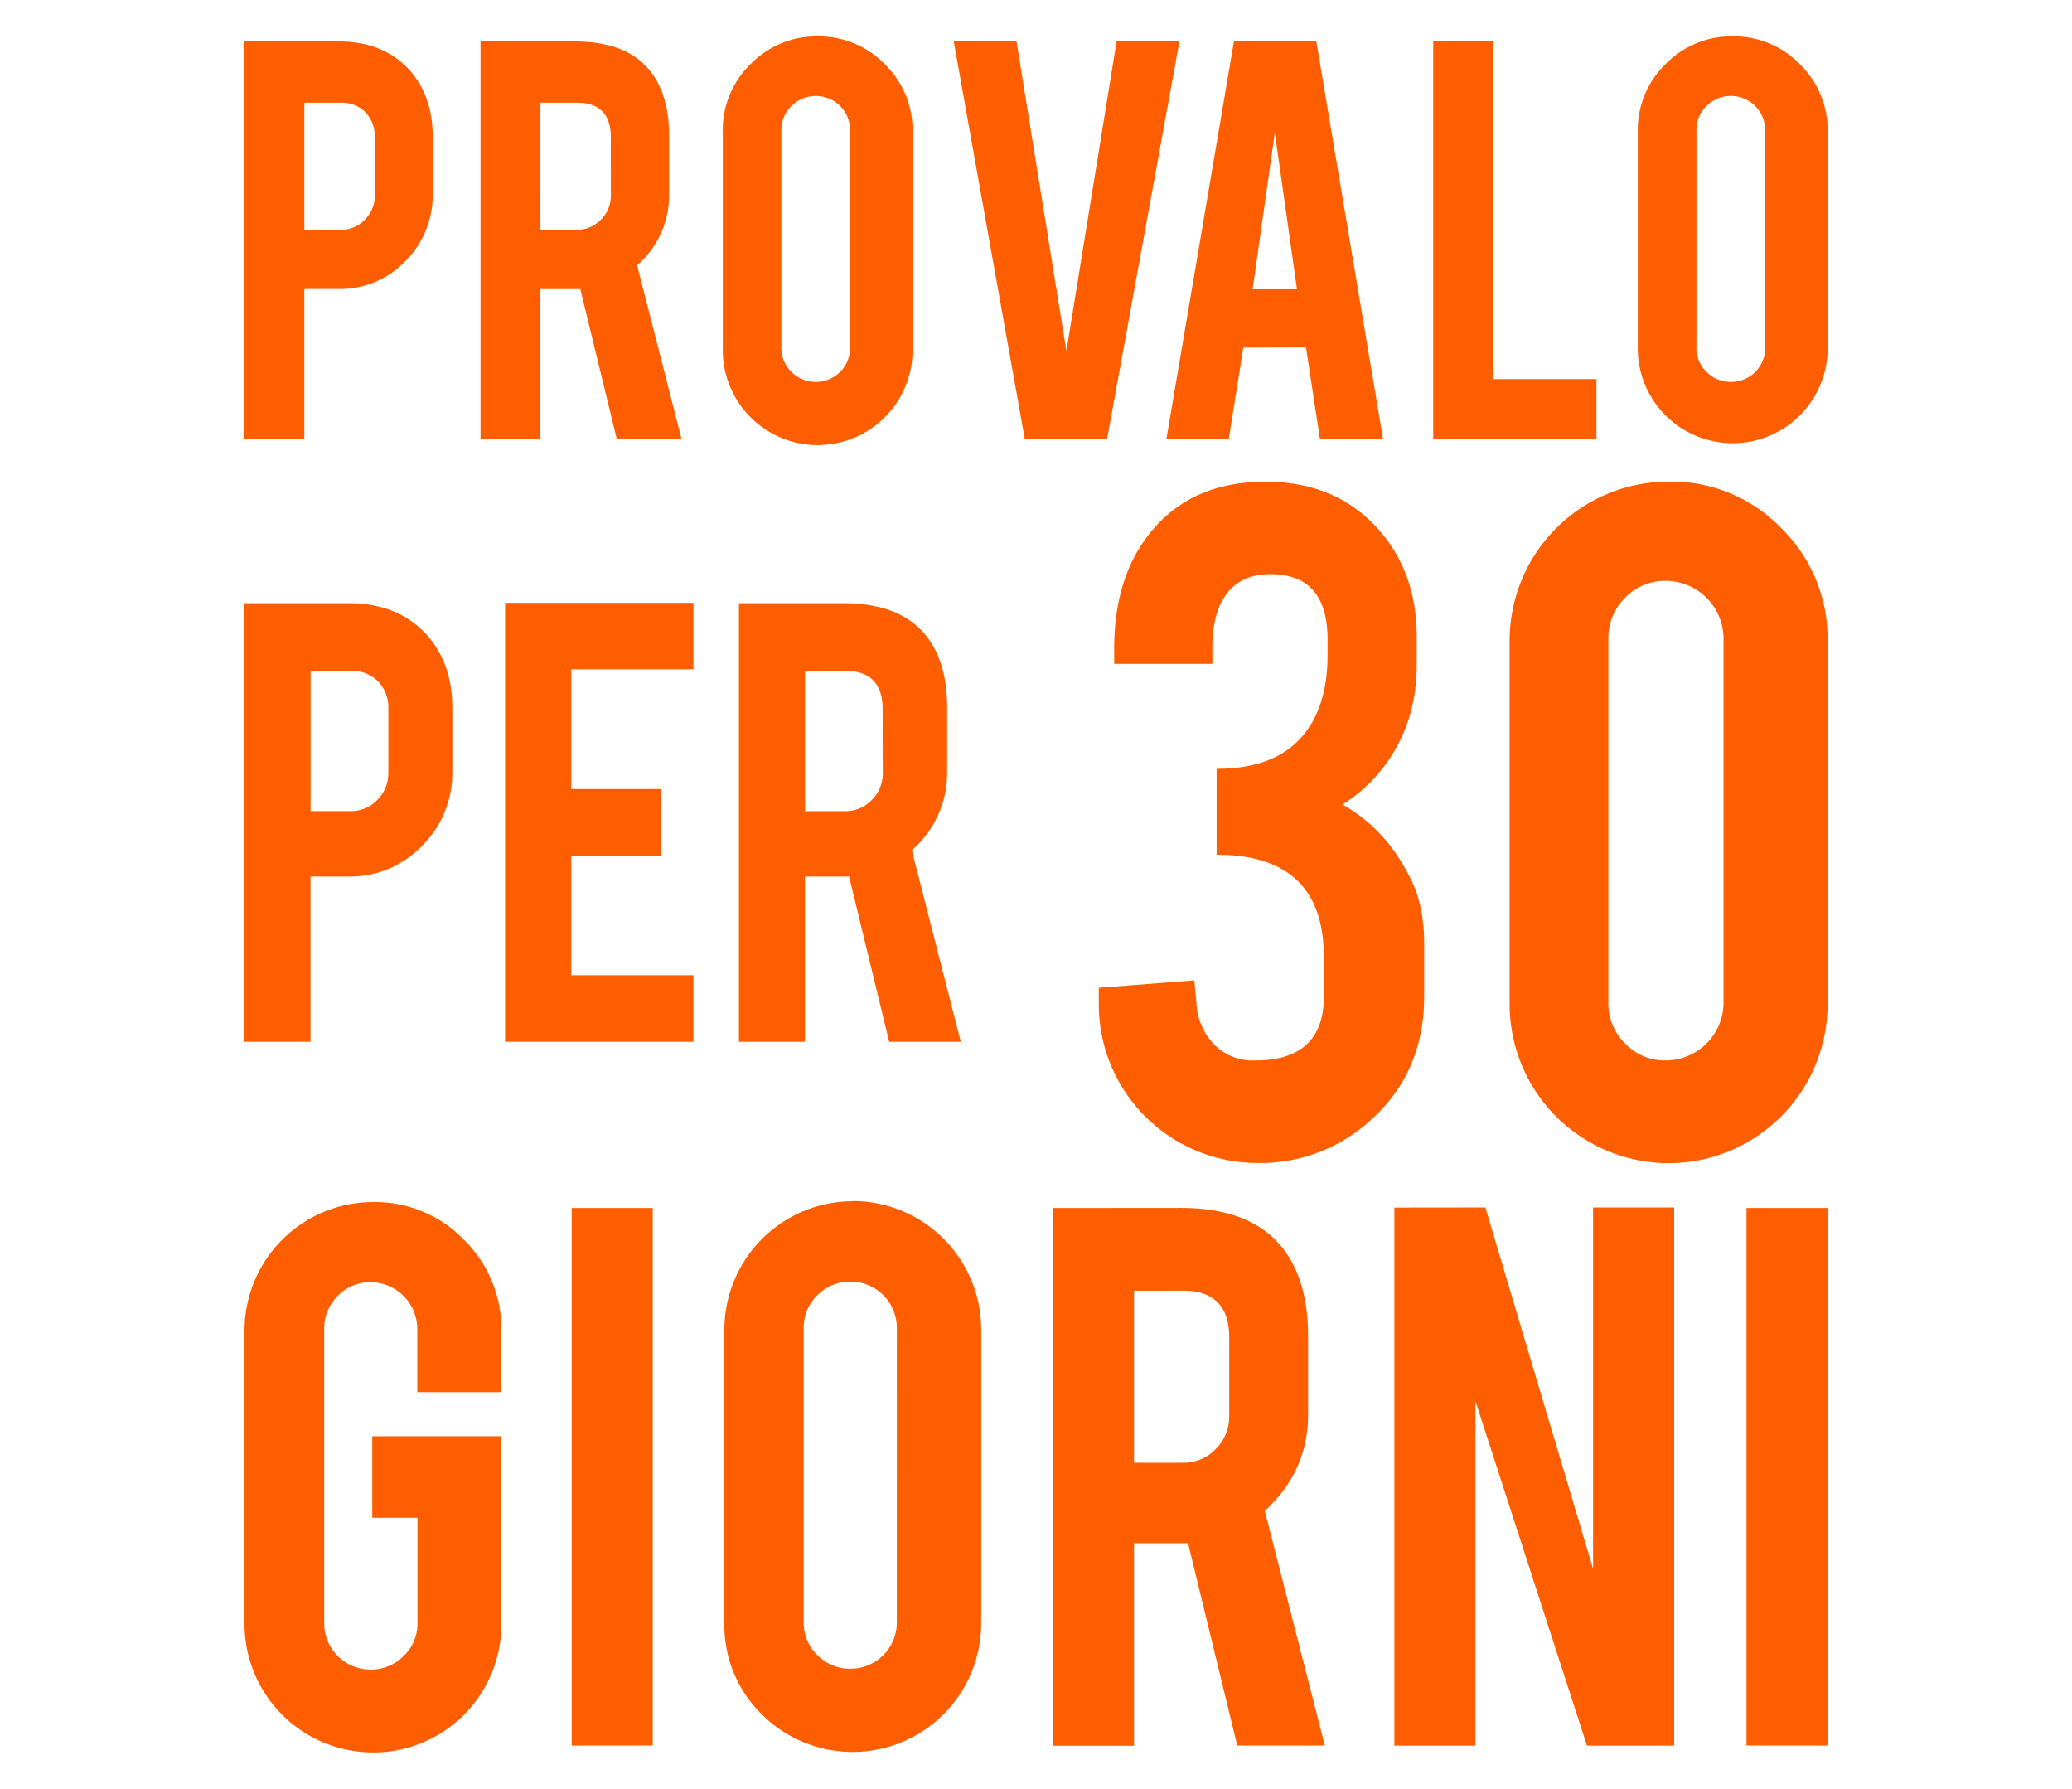
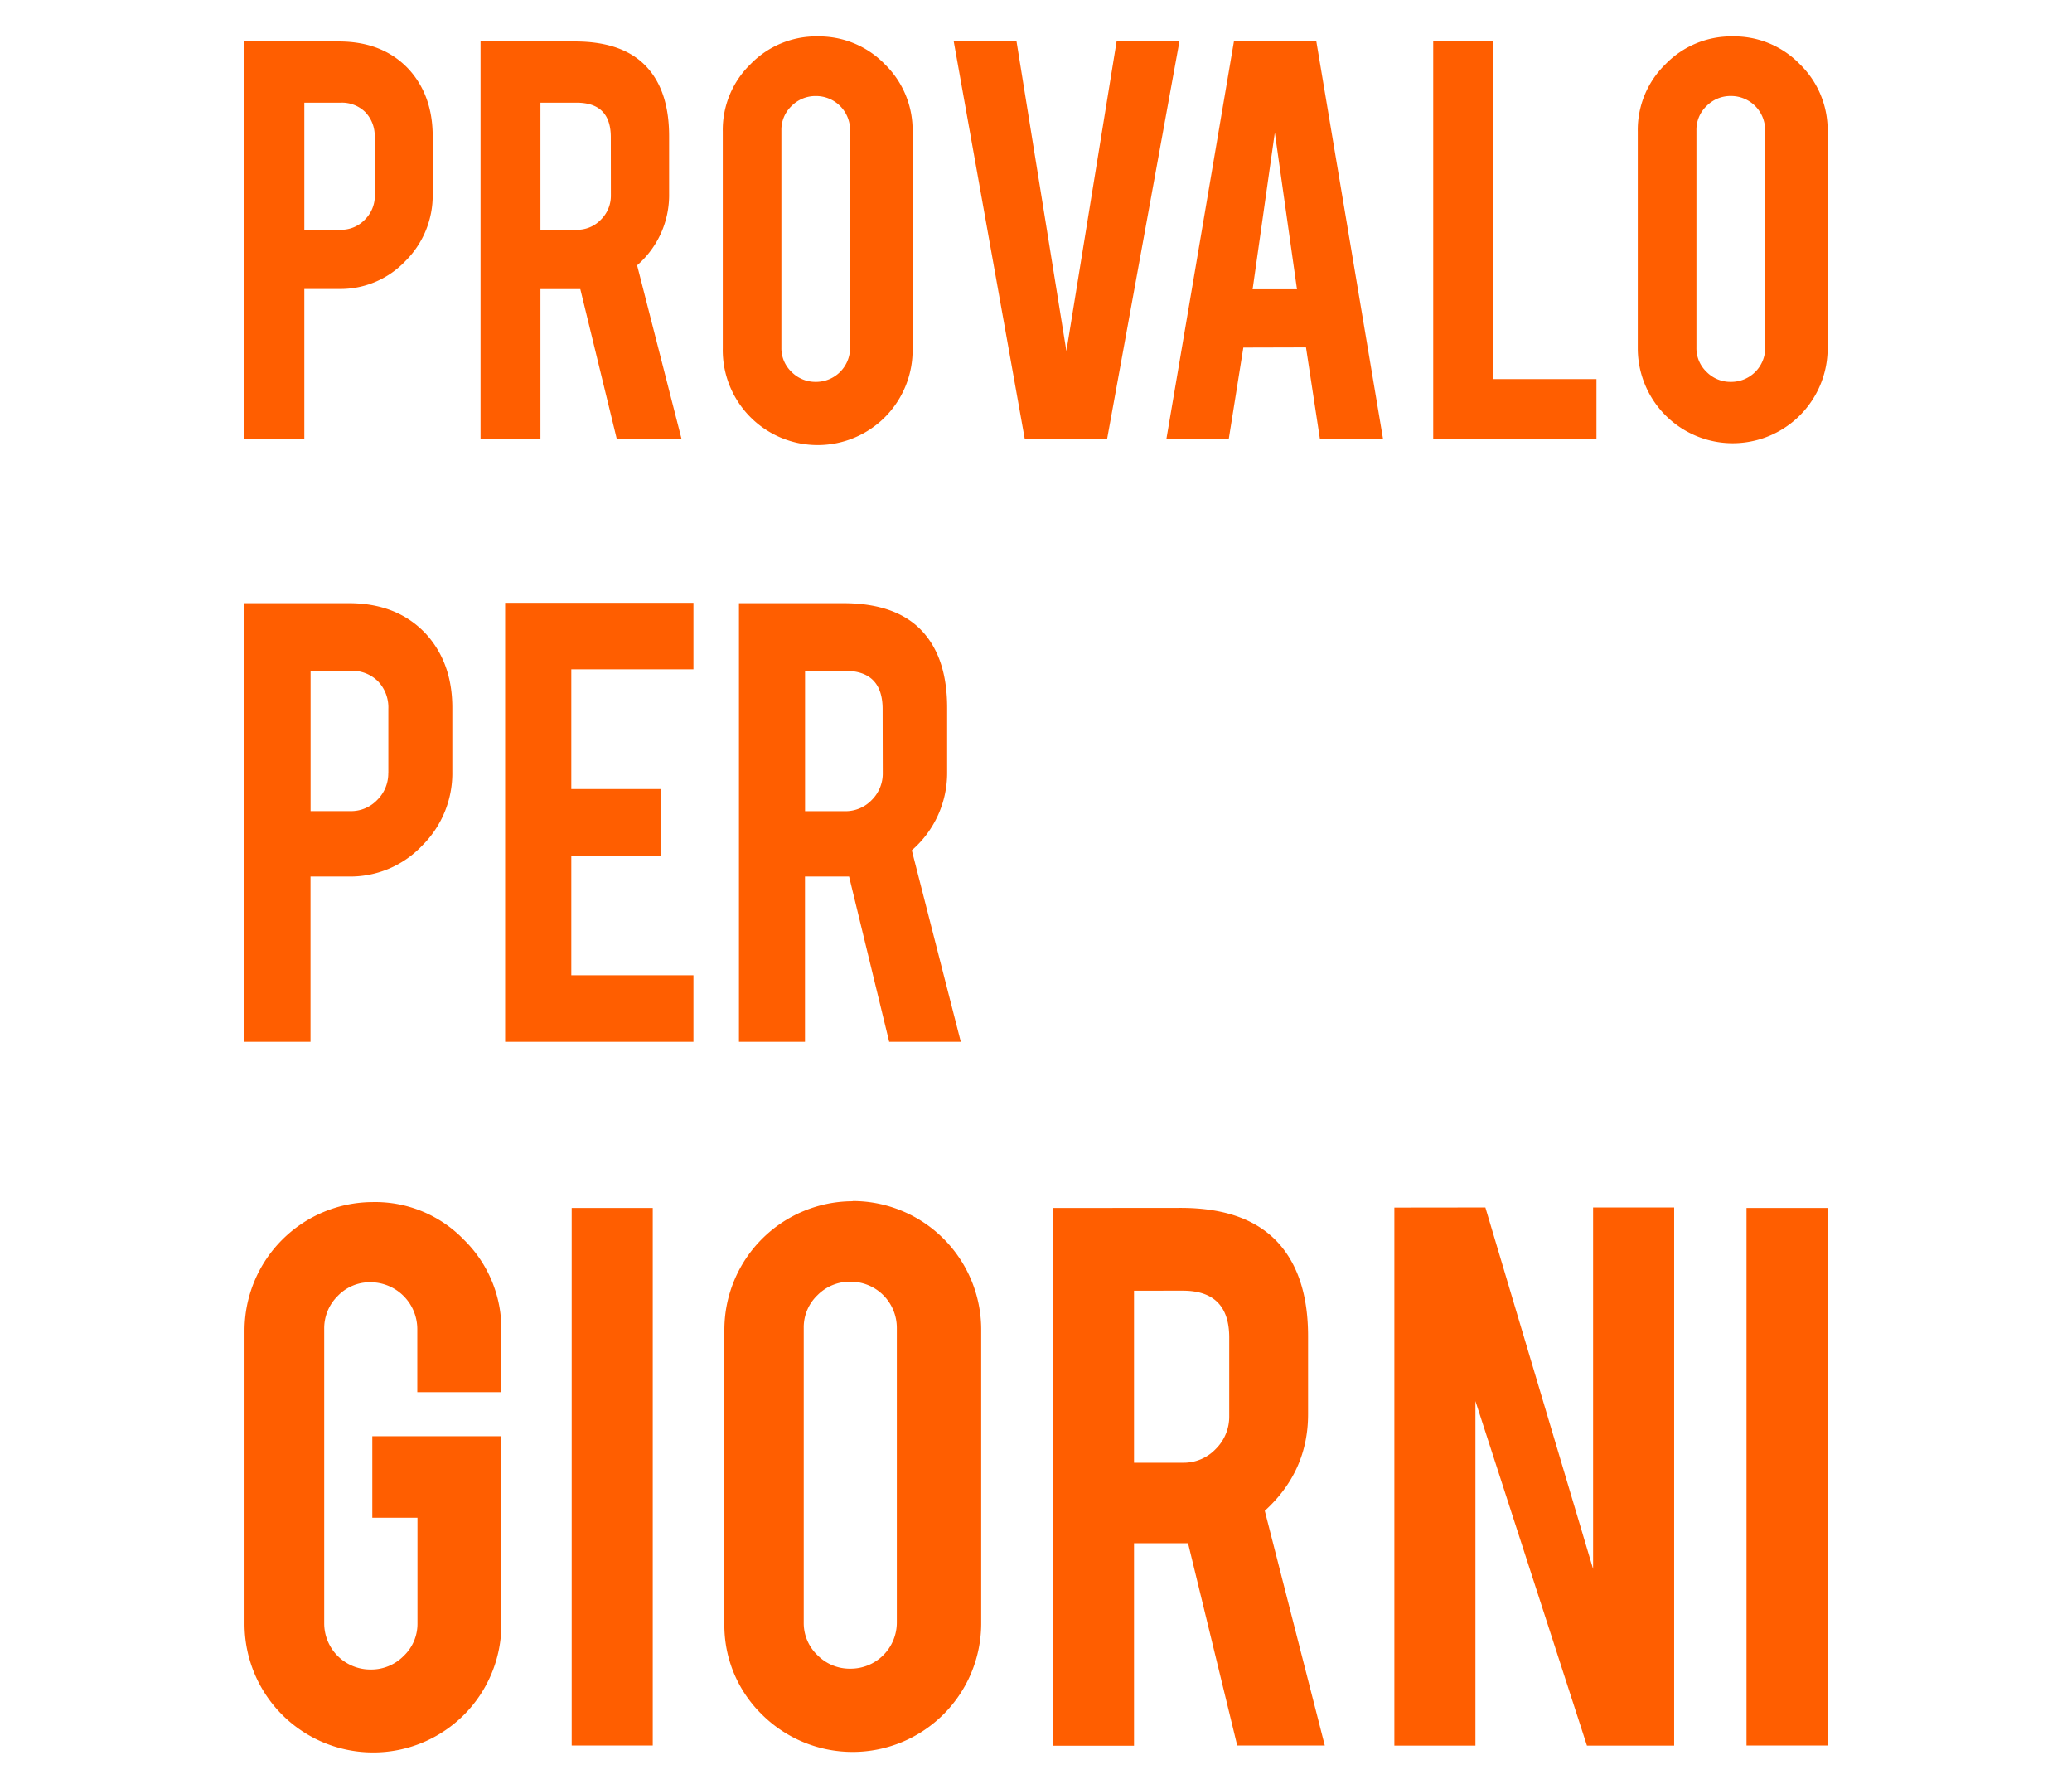
<svg xmlns="http://www.w3.org/2000/svg" id="Livello_1" data-name="Livello 1" viewBox="0 0 596.28 514.67">
  <defs>
    <style>.cls-1{fill:#ff5e00;}</style>
  </defs>
  <title>provalo</title>
  <path class="cls-1" d="M97.52,11.93q12.6,0,20.07,7.94,6.93,7.57,6.93,19.34v16.6a26.57,26.57,0,0,1-7.89,19.33,25.78,25.78,0,0,1-19.11,8H87.58v43.05H70.34V11.93Zm10.31,27.55a9.87,9.87,0,0,0-2.69-7.21A9.59,9.59,0,0,0,98,29.54H87.58V66.11H98a9.42,9.42,0,0,0,7-2.92,9.65,9.65,0,0,0,2.87-7V39.48Zm57.64-27.55q14.42,0,21.17,7.94,5.93,6.93,5.92,19.34v16.6a26.71,26.71,0,0,1-9.21,20.52l12.77,49.89H177.48L167,83.17H155.53v43.05H138.29V11.93Zm10.31,27.55q0-9.94-9.85-9.94h-10.4V66.11h10.4a9.42,9.42,0,0,0,7-2.92,9.65,9.65,0,0,0,2.87-7Zm59.47-29a26.31,26.31,0,0,1,19.38,8,26.44,26.44,0,0,1,8,19.34v62.39a27.32,27.32,0,1,1-54.63,0V37.84a26.34,26.34,0,0,1,8-19.39A26.34,26.34,0,0,1,235.25,10.47Zm9.39,27a9.8,9.8,0,0,0-9.85-9.85,9.68,9.68,0,0,0-7,2.87,9.43,9.43,0,0,0-2.92,7V100a9.4,9.4,0,0,0,2.92,7,9.64,9.64,0,0,0,7,2.87,9.8,9.8,0,0,0,9.85-9.85Zm50.26,88.75L274.47,11.93h18.07L306.89,101l14.45-89.09h18.08l-20.8,114.29ZM357.81,100l-4.19,26.27H335.67L355.1,11.93h23.72L398,126.22H379.84l-4-26.27Zm9.06-61.84-6.39,45.06h12.77Zm92.58,88.11h-47V11.93h17.24v97.14h29.74v17.15ZM498.58,10.47a26.31,26.31,0,0,1,19.38,8,26.44,26.44,0,0,1,8,19.34v62.39a27.32,27.32,0,1,1-54.64,0V37.84a26.35,26.35,0,0,1,8-19.39A26.34,26.34,0,0,1,498.58,10.47Zm9.39,27a9.8,9.8,0,0,0-9.85-9.85,9.65,9.65,0,0,0-7,2.87,9.43,9.43,0,0,0-2.92,7V100a9.4,9.4,0,0,0,2.92,7,9.61,9.61,0,0,0,7,2.87A9.8,9.8,0,0,0,508,100Z" />
  <path class="cls-1" d="M100.36,173.54h-30V299.73h19V252.19h11a28.46,28.46,0,0,0,21.09-8.86A29.35,29.35,0,0,0,130.17,222V203.65q0-13-7.66-21.35Q114.26,173.54,100.36,173.54Zm11.38,48.84a10.66,10.66,0,0,1-3.18,7.76,10.38,10.38,0,0,1-7.7,3.22H89.38V193h11.48a10.56,10.56,0,0,1,7.9,3,10.84,10.84,0,0,1,3,7.95v18.43Z" />
  <polygon class="cls-1" points="145.37 299.73 199.56 299.73 199.56 280.59 164.41 280.59 164.41 246.15 190.09 246.15 190.09 227.01 164.41 227.01 164.41 192.57 199.56 192.57 199.56 173.44 145.37 173.44 145.37 299.73" />
  <path class="cls-1" d="M272.57,222V203.65q0-13.69-6.55-21.35-7.45-8.76-23.36-8.76h-30V299.73h19V252.19h12.69l11.54,47.54H276.5l-14.1-55.09A29.49,29.49,0,0,0,272.57,222Zm-18.53.4a10.69,10.69,0,0,1-3.17,7.76,10.42,10.42,0,0,1-7.71,3.22H231.68V193h11.48Q254,193,254,204Z" />
-   <path class="cls-1" d="M386.32,231.47a44.82,44.82,0,0,0,10.7-9.32q10.68-13,10.69-30.86V183.2q0-18.49-11-30.86-12.22-13.76-32.54-13.75-21.37,0-33.14,14.66-10.39,12.84-10.39,33.31V191H348.9v-5q0-8.49,3.21-13.81,4.27-7,13.44-7,16.5,0,16.5,18.77v4.42q0,15.1-7.33,23.5-8,9.31-24.6,9.31v24.72q30.86,0,30.86,29.45v11.29q0,18.47-19.86,18.46a15.66,15.66,0,0,1-11.69-4.58,18.36,18.36,0,0,1-5.11-11.76l-.61-6.72-27.5,2.14v4.73a45.65,45.65,0,0,0,45.67,45.68,47,47,0,0,0,33.46-13.14q14.51-13.59,14.51-34.83V271.49q0-10.69-3.67-18.18Q399.16,238.64,386.32,231.47Z" />
-   <path class="cls-1" d="M512.65,152a43.83,43.83,0,0,0-32.39-13.44,45.77,45.77,0,0,0-45.82,45.83V288.9a45.75,45.75,0,0,0,91.5,0V184.42A44.42,44.42,0,0,0,512.65,152ZM496,288.44a16.7,16.7,0,0,1-16.65,16.66,15.8,15.8,0,0,1-11.69-4.89,16.16,16.16,0,0,1-4.81-11.77V183.81A16.16,16.16,0,0,1,467.66,172a15.83,15.83,0,0,1,11.69-4.88A16.68,16.68,0,0,1,496,183.81Z" />
  <path class="cls-1" d="M107.37,504.19a37,37,0,0,1-37-36.9V382.85a37,37,0,0,1,37-37,35.42,35.42,0,0,1,26.17,10.87,35.86,35.86,0,0,1,10.74,26.17v17.65H120.09V382.36a13.49,13.49,0,0,0-13.46-13.45,12.76,12.76,0,0,0-9.44,3.95,13.06,13.06,0,0,0-3.89,9.5V467a13.28,13.28,0,0,0,13.33,13.33,13.07,13.07,0,0,0,9.51-3.88,12.7,12.7,0,0,0,4-9.41V436.67h-13V413.22h37.15v54.07a36.86,36.86,0,0,1-36.91,36.9Zm80.48-2H164.52V347.55h23.33Zm57.52-156.64a37,37,0,0,1,37,37V467a37,37,0,0,1-63.2,26.17A35.88,35.88,0,0,1,208.46,467V382.61a37,37,0,0,1,36.91-37Zm12.72,36.53a13.28,13.28,0,0,0-13.33-13.33,13.07,13.07,0,0,0-9.51,3.89,12.76,12.76,0,0,0-3.95,9.44v84.68a12.76,12.76,0,0,0,3.95,9.44,13,13,0,0,0,9.51,3.89,13.28,13.28,0,0,0,13.33-13.33Zm81.71-34.56q19.5,0,28.64,10.74,8,9.39,8,26.17v22.46q0,16.43-12.46,27.78l17.27,67.52H356.05L341.9,444H326.35v58.26H303V347.55Zm13.95,37.28q0-13.45-13.33-13.46H326.35v49.5h14.07a12.73,12.73,0,0,0,9.44-3.95,13.06,13.06,0,0,0,3.89-9.5Zm73.71-37.4,31,104v-104h23.33V502.22H456.69L424.6,403.1v99.12H401.27V347.43Zm98.48,154.79H502.61V347.55h23.33Z" />
</svg>